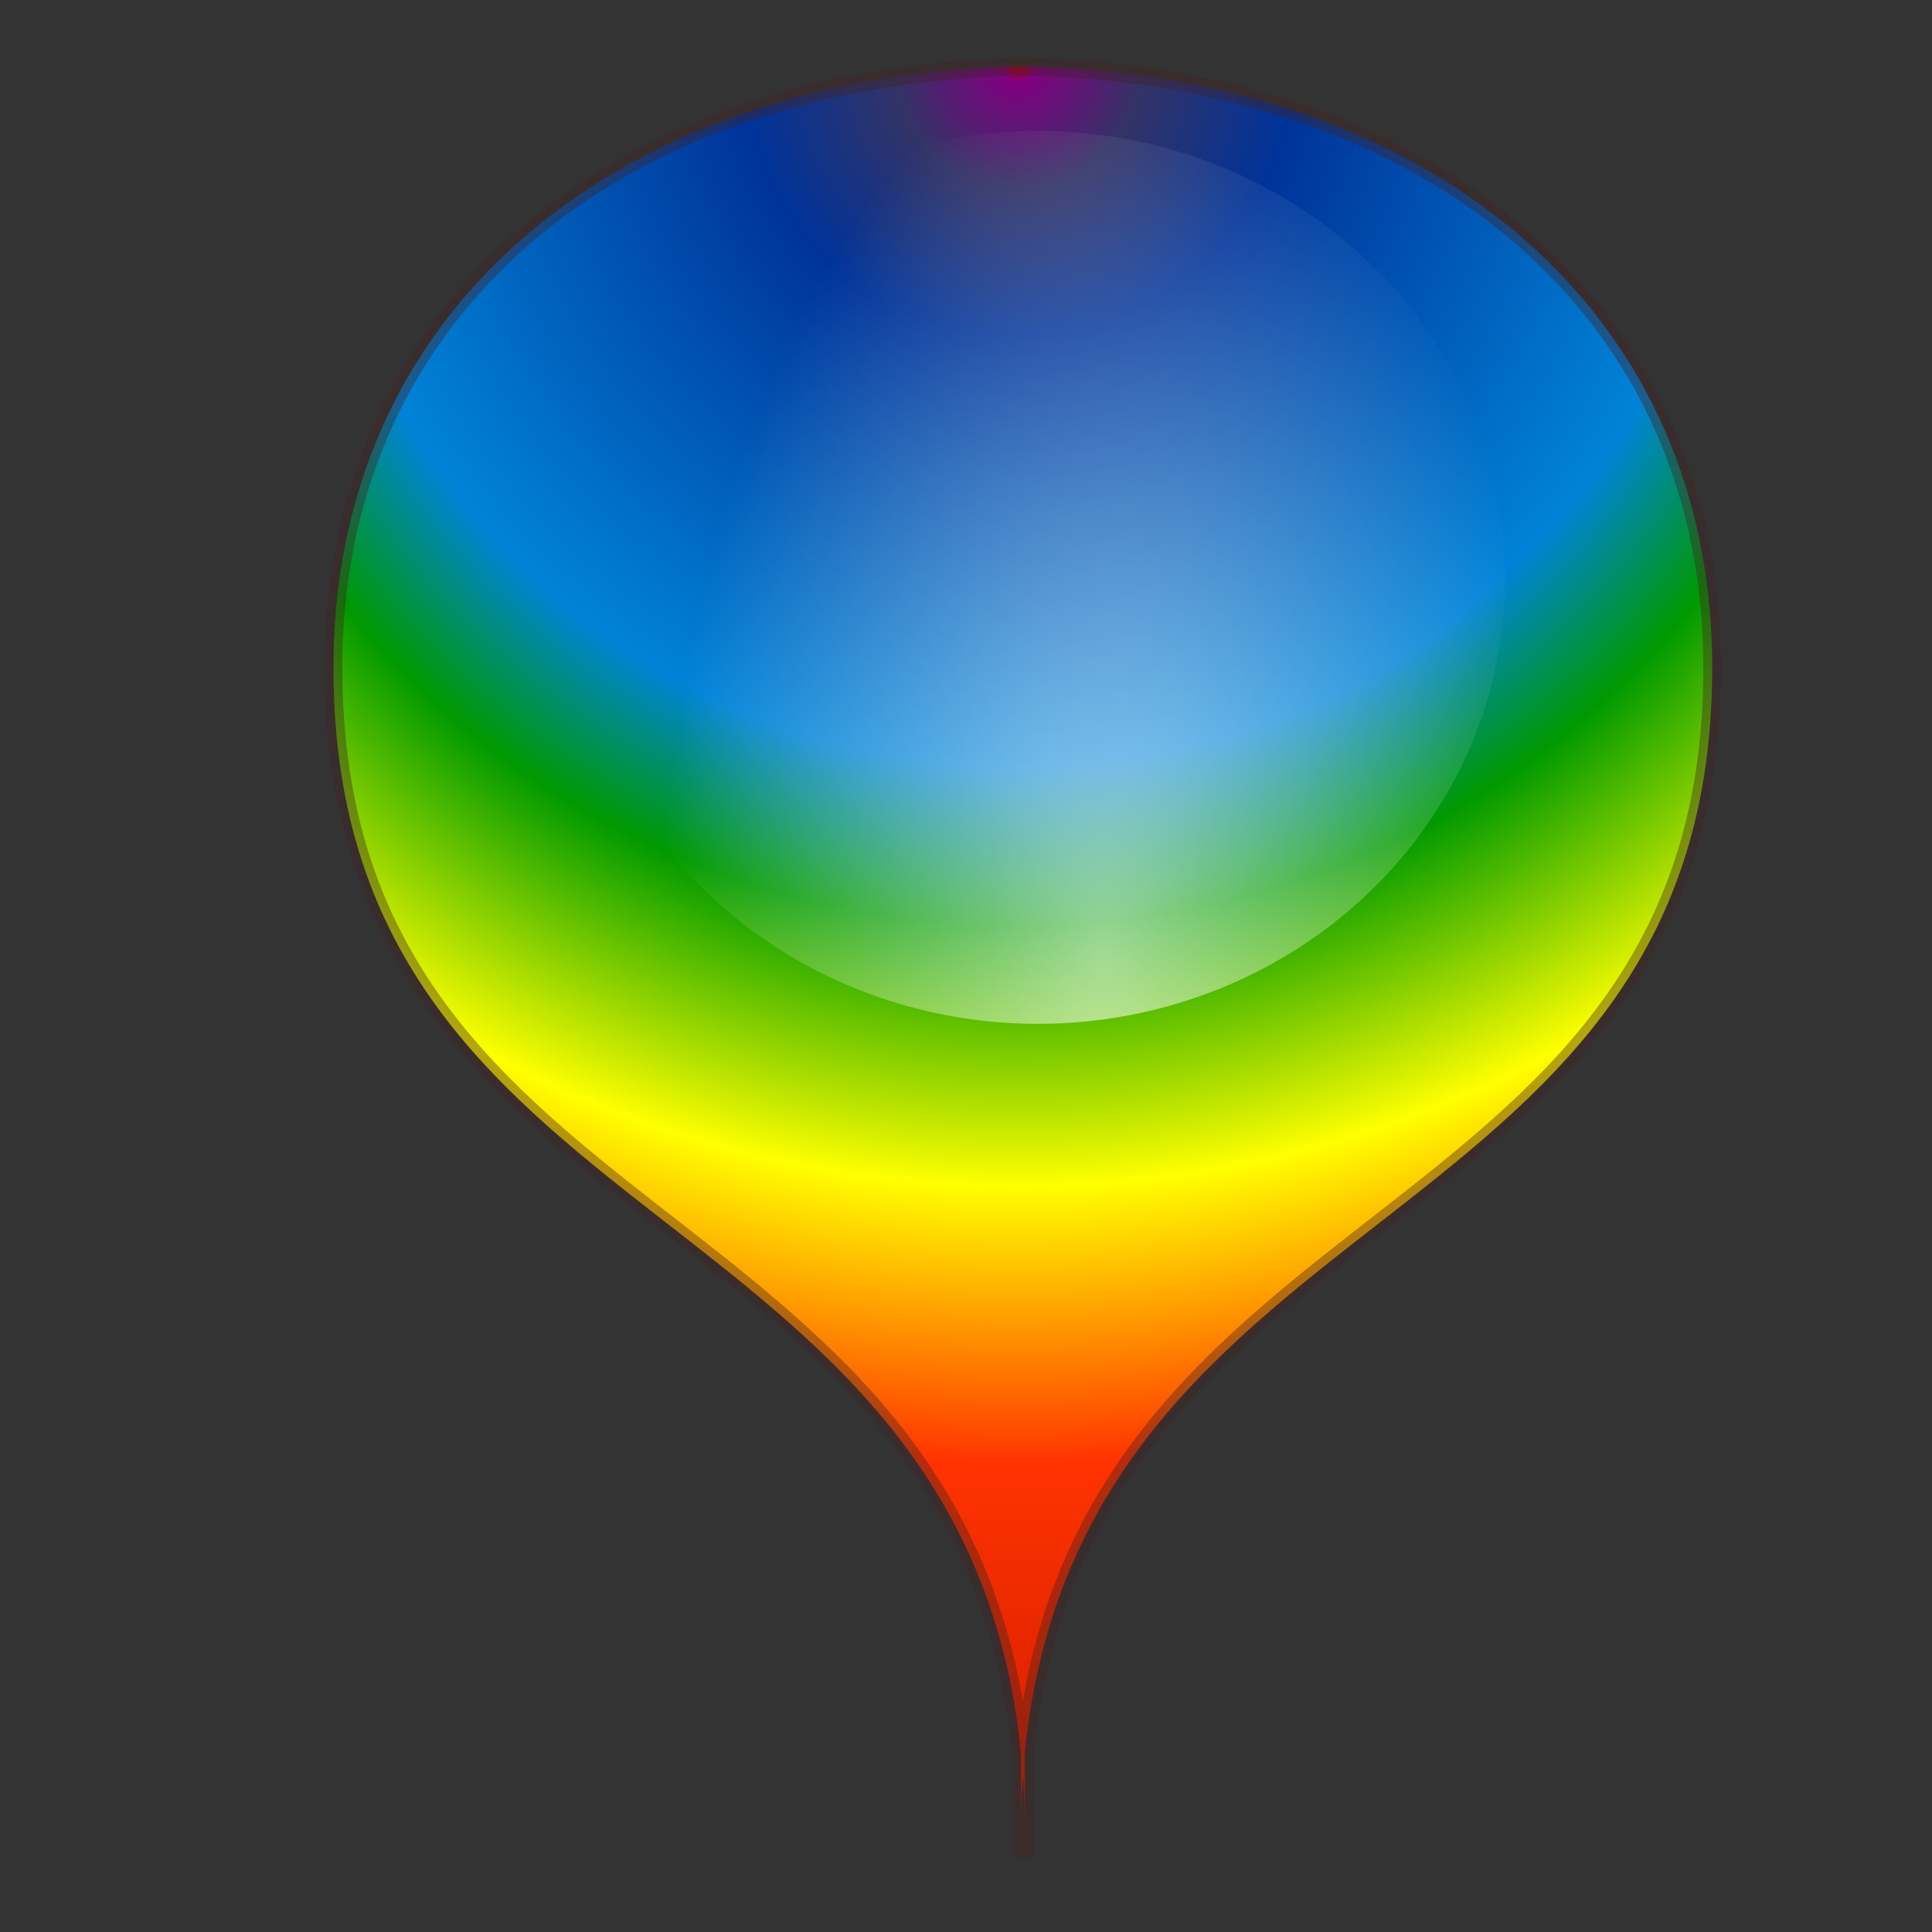
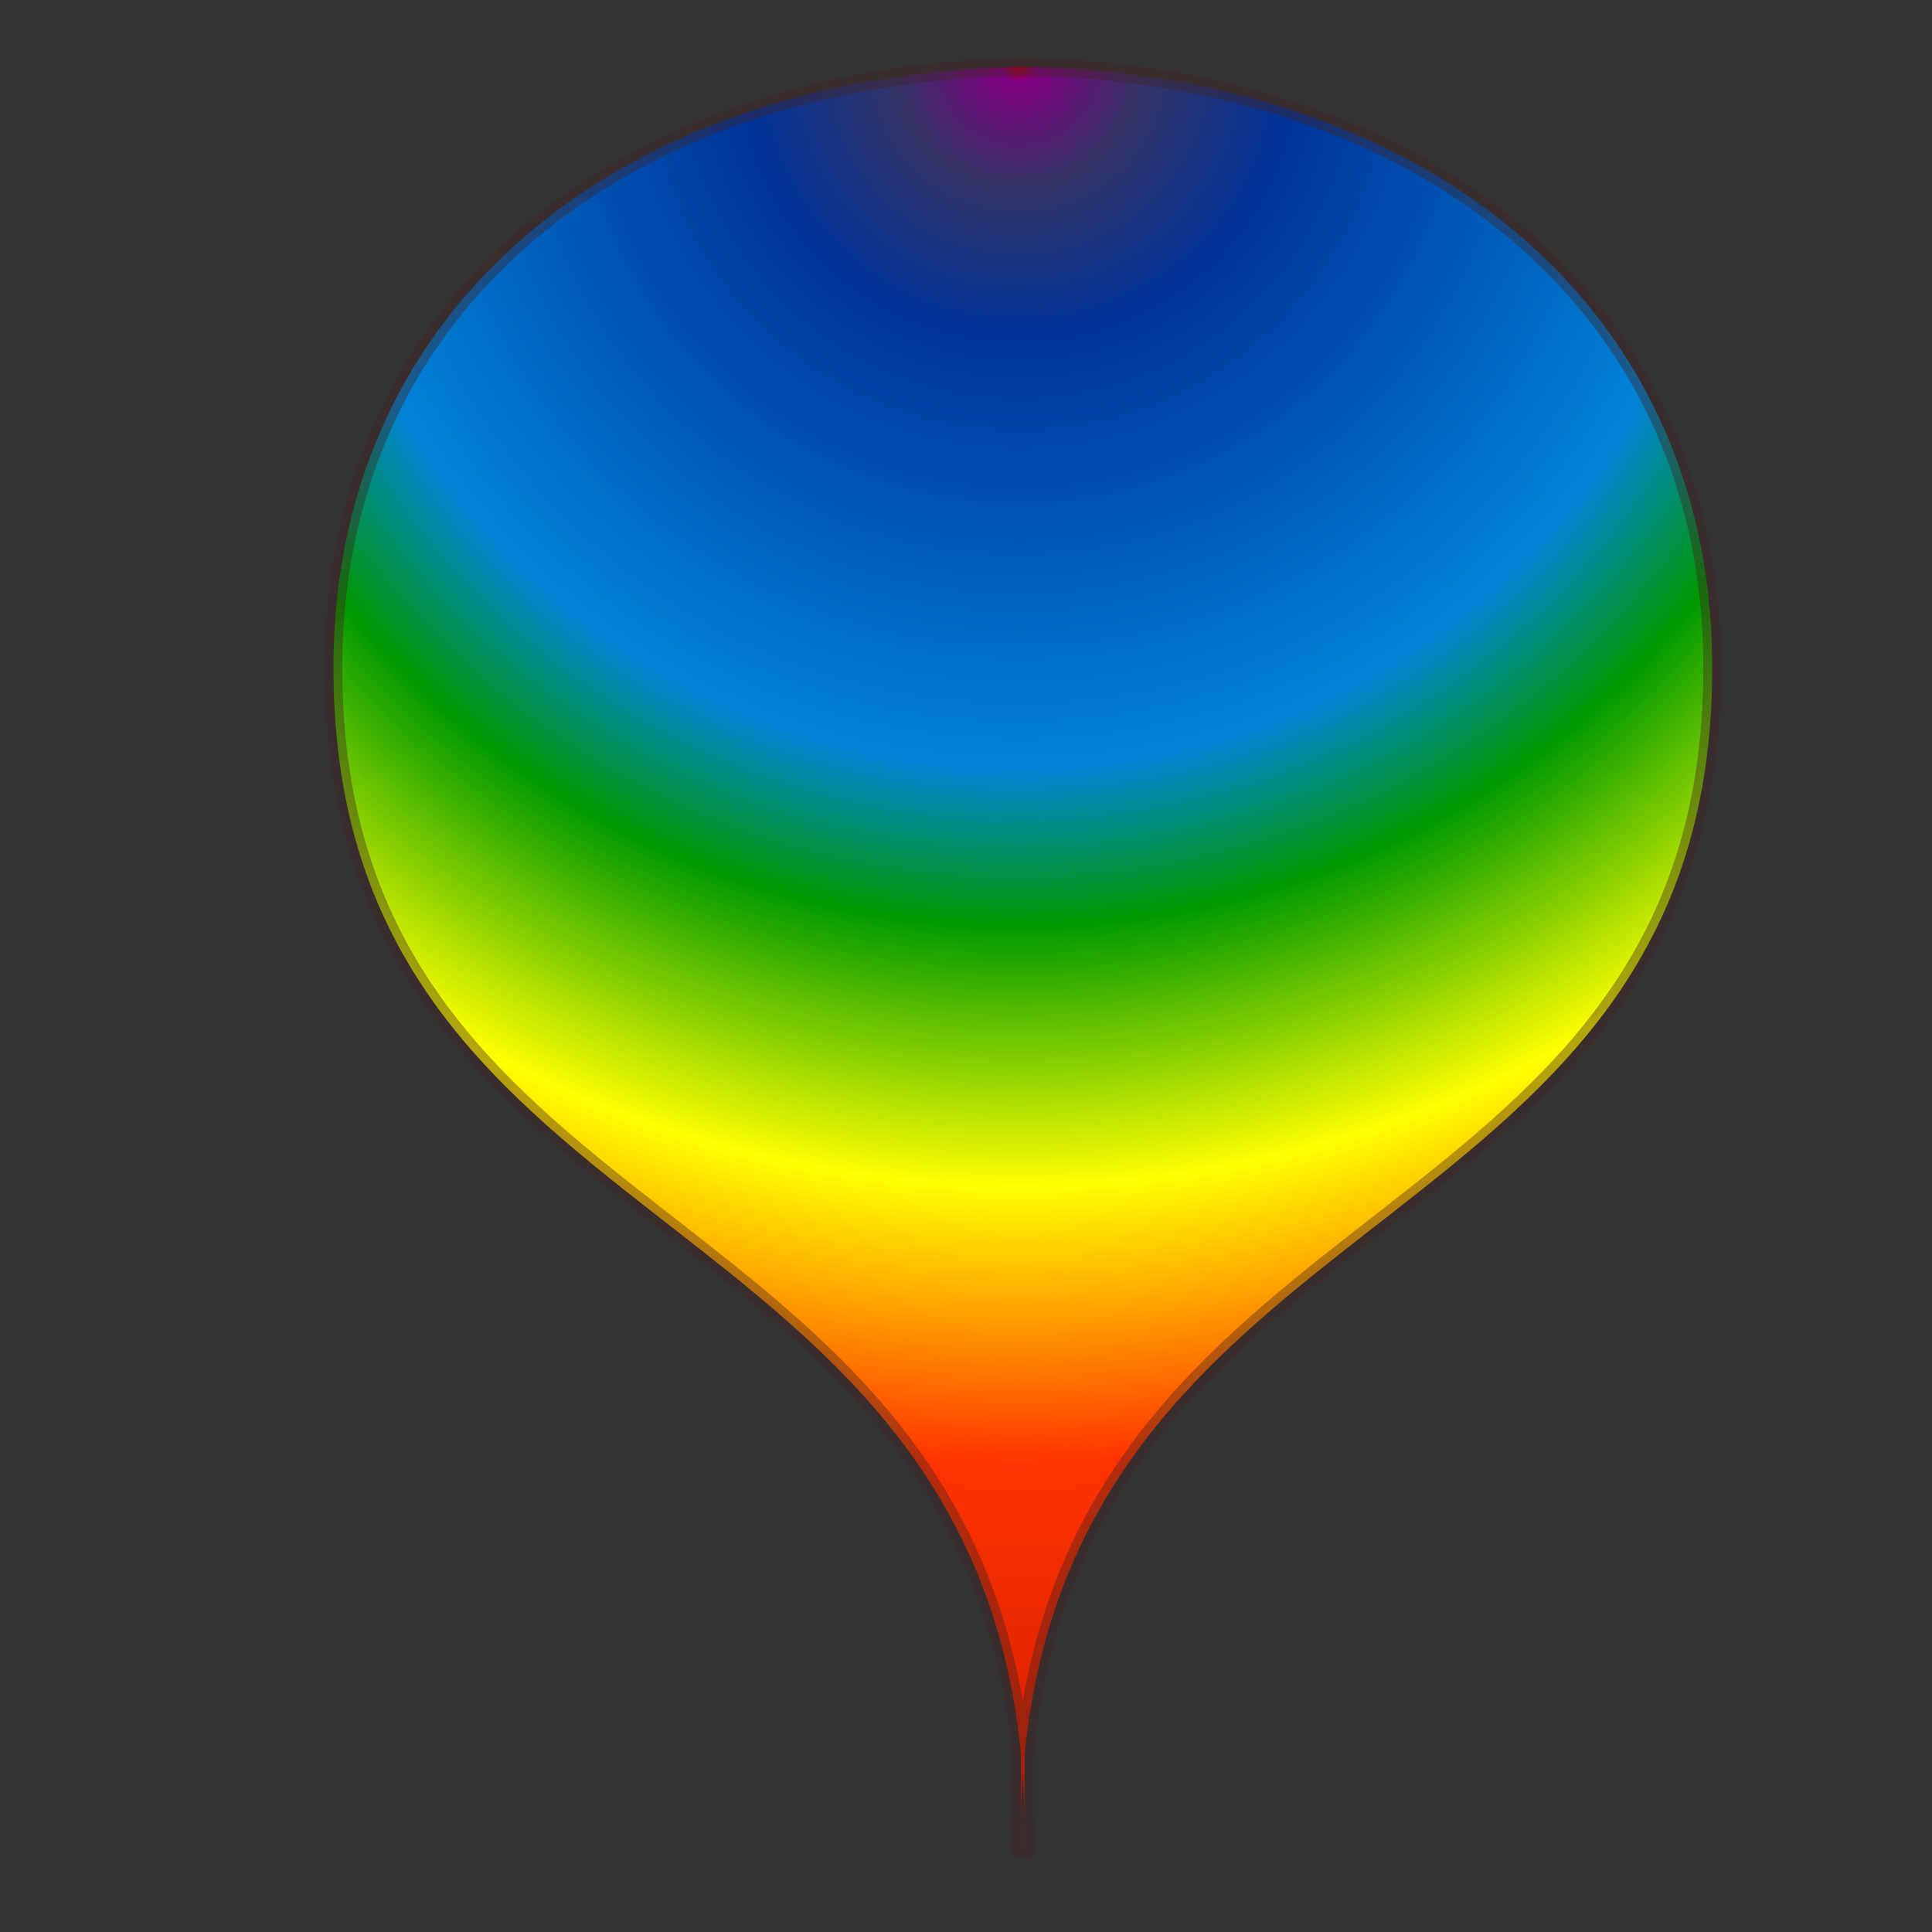
<svg xmlns="http://www.w3.org/2000/svg" version="1.1" viewBox="0 0 400 400">
  <rect x="0" y="0" width="400" height="400" fill="#333333" stroke="none" />
  <defs>
    <radialGradient id="a" cx="808.99" cy="450.67" r="347.84" gradientTransform="matrix(1.311 -.005 -.005 -1.304 -847.45 1257.4)" gradientUnits="userSpaceOnUse">
      <stop stop-color="#b50000" offset="0" />
      <stop stop-color="#800080" offset=".008" />
      <stop stop-color="#336" offset=".056" />
      <stop stop-color="#039" offset=".124" />
      <stop stop-color="#0083d7" offset=".321" />
      <stop stop-color="#090" offset=".393" />
      <stop stop-color="#ff0" offset=".512" />
      <stop stop-color="#f30" offset=".639" />
      <stop stop-color="#900" offset="1" />
    </radialGradient>
    <radialGradient id="b" cx="-1027.1" cy="733.61" r="93.483" gradientTransform="matrix(-.065 -1.618 .955 -.026 -1794.4 -925.97)" gradientUnits="userSpaceOnUse">
      <stop stop-color="#fff" offset="0" />
      <stop stop-color="#fff" stop-opacity="0" offset="1" />
    </radialGradient>
  </defs>
  <g transform="translate(0 -652.36)">
-     <path d="m211.37 1036.9c-0.056-2.645-0.049-5.224 3e-4 -7.758l-3e-4 7.758zm3e-4 -7.758v-13.827c-11.79-117.56-143.71-105.25-142.32-226.49 0.854-73.91 60.17-120.96 142.32-122.65l-1.2e-4 -0.041c0.134 3.7e-4 0.266 0.041 0.397 0.041 0.133-3.9e-4 0.266-0.041 0.397-0.041l9e-5 0.041c82.15 1.695 141.47 48.743 142.32 122.65 1.395 121.24-130.53 108.93-142.32 226.49v13.827c-0.059-3.112-0.189-6.141-0.397-9.091-0.208 2.95-0.339 5.979-0.397 9.091zm0.795 0c0.048 2.534 0.055 5.112 0 7.758v-7.758z" fill="url(#a)" stroke="#422121" stroke-opacity=".397" stroke-width="3.675" />
-     <path transform="matrix(-1.035 0 0 1.254 -834.54 -48.691)" d="m-920.45 654.38a93.483 73.708 0 1 1-186.97 0 93.483 73.708 0 1 1 186.97 0z" fill="url(#b)" opacity=".584" stroke-width="0" />
+     <path d="m211.37 1036.9c-0.056-2.645-0.049-5.224 3e-4 -7.758l-3e-4 7.758zm3e-4 -7.758v-13.827c-11.79-117.56-143.71-105.25-142.32-226.49 0.854-73.91 60.17-120.96 142.32-122.65l-1.2e-4 -0.041c0.134 3.7e-4 0.266 0.041 0.397 0.041 0.133-3.9e-4 0.266-0.041 0.397-0.041l9e-5 0.041c82.15 1.695 141.47 48.743 142.32 122.65 1.395 121.24-130.53 108.93-142.32 226.49v13.827c-0.059-3.112-0.189-6.141-0.397-9.091-0.208 2.95-0.339 5.979-0.397 9.091zm0.795 0c0.048 2.534 0.055 5.112 0 7.758v-7.758" fill="url(#a)" stroke="#422121" stroke-opacity=".397" stroke-width="3.675" />
    <rect y="772.36" width="350" height="280" opacity="0" stroke-width="0" />
  </g>
</svg>